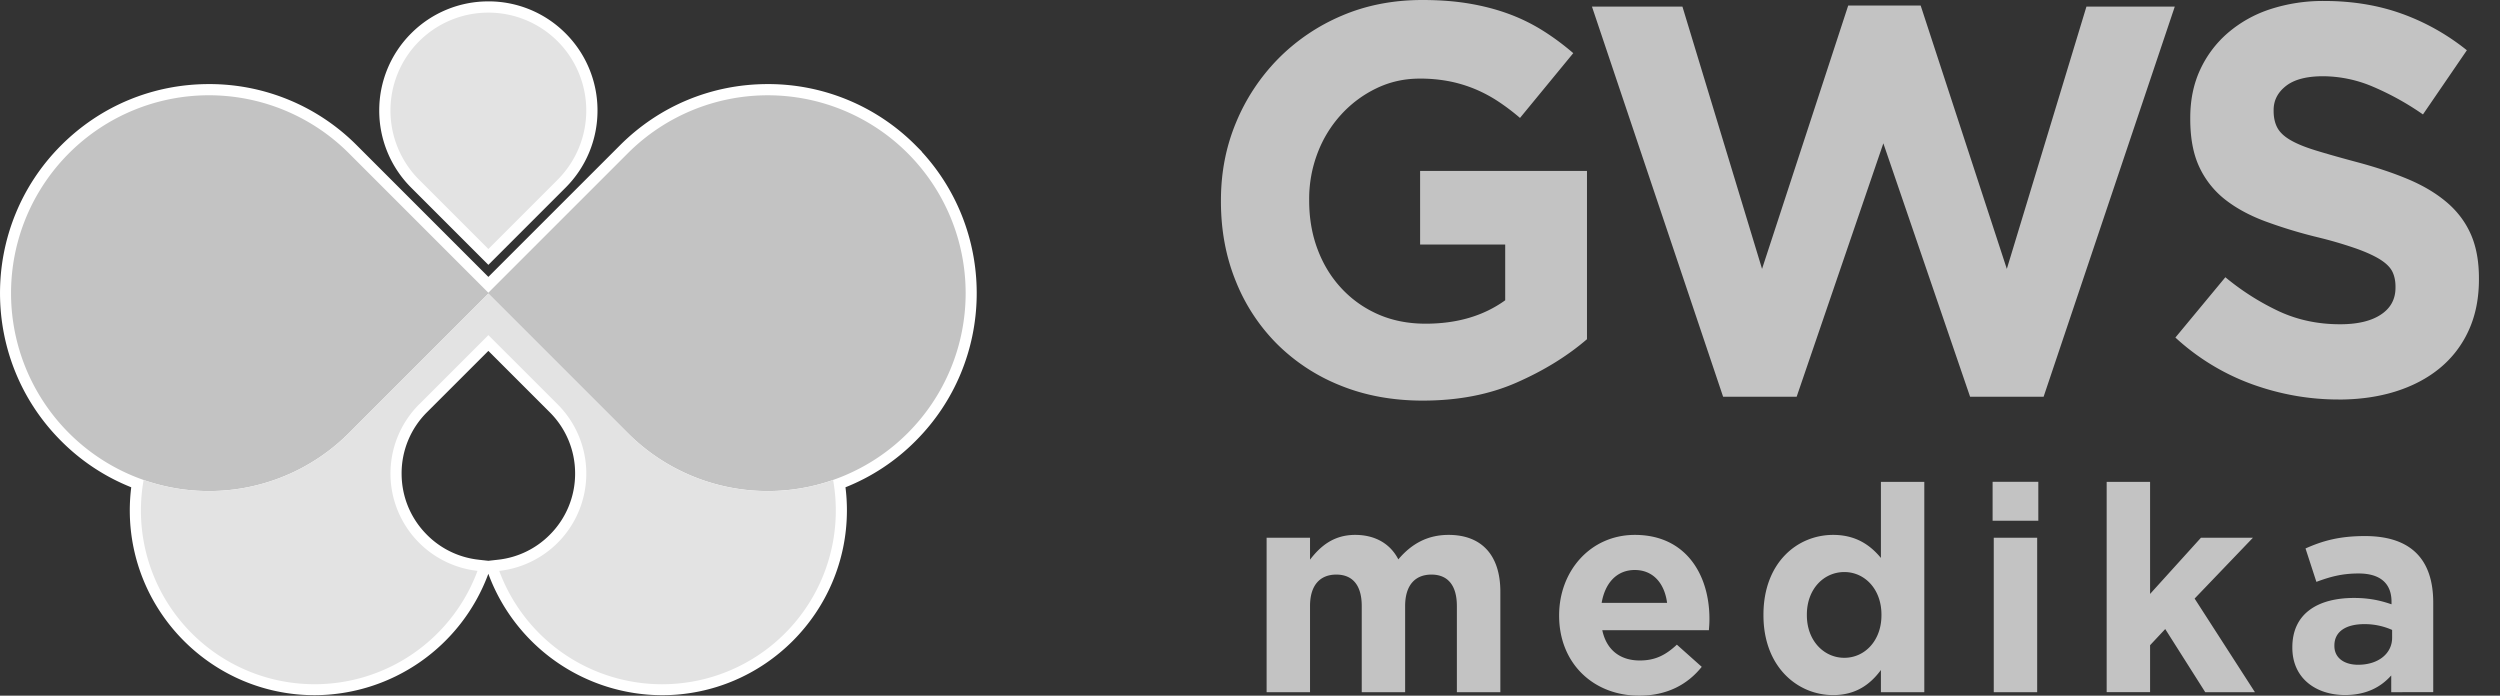
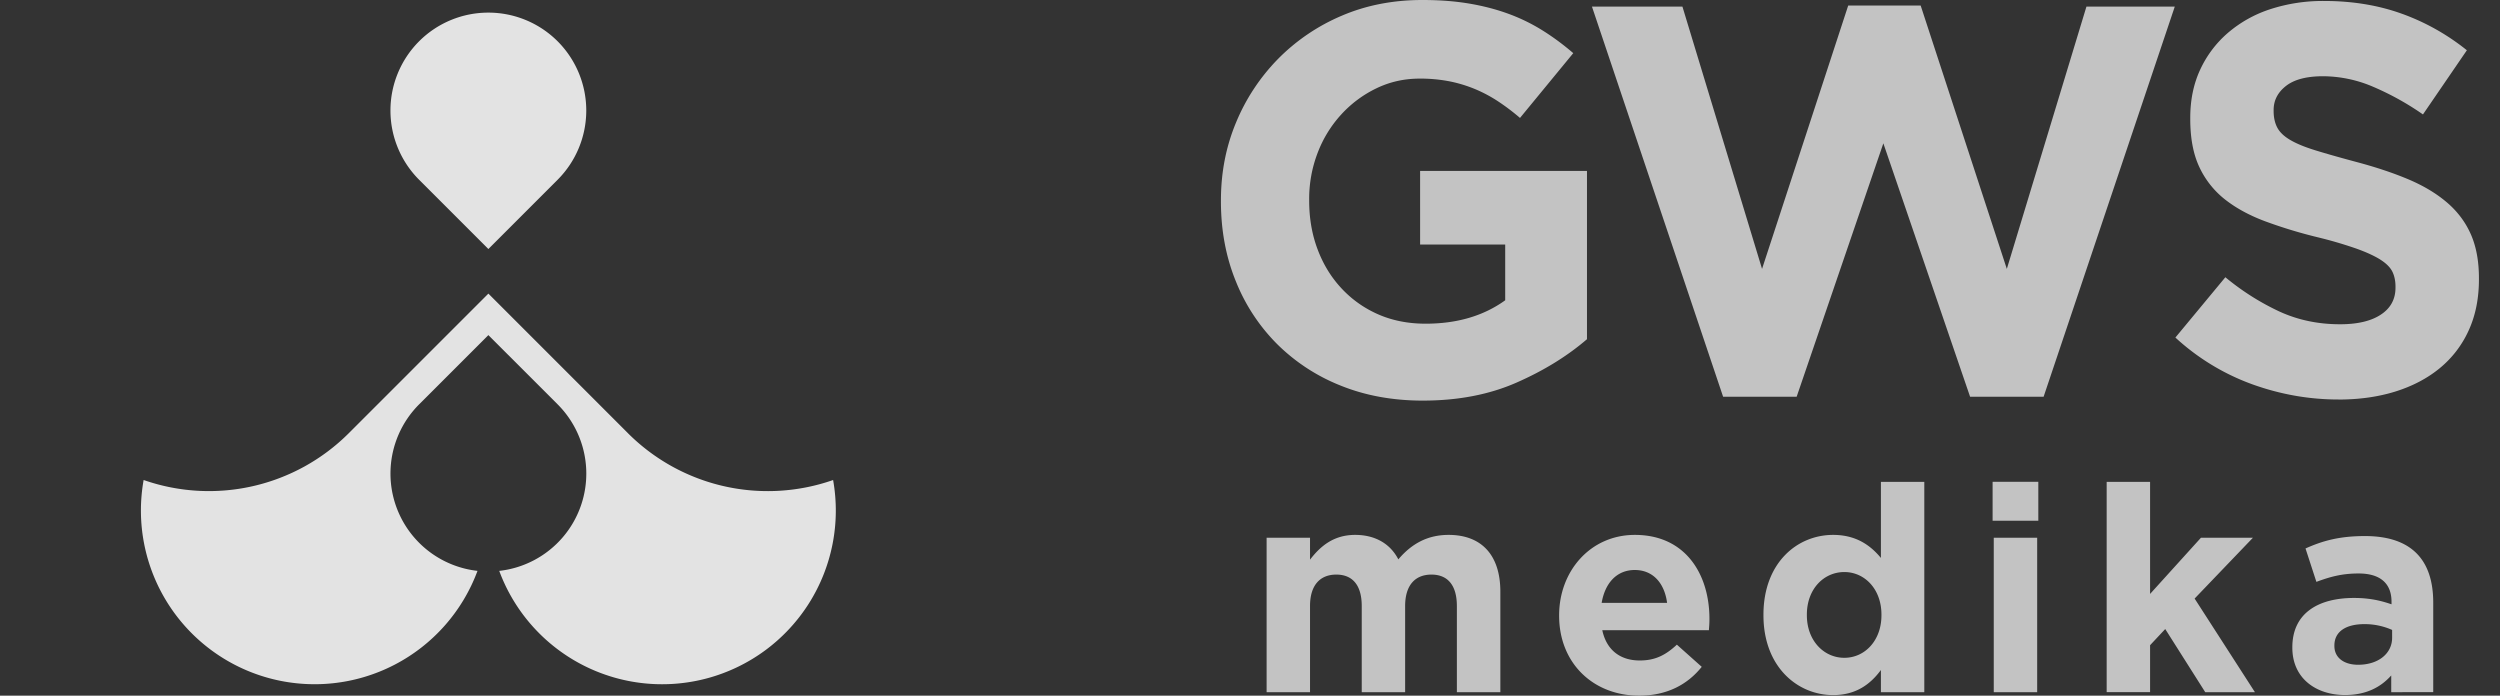
<svg xmlns="http://www.w3.org/2000/svg" width="115" height="32" viewBox="0 0 115 32" fill="none">
  <rect x="0" y="0" width="115" height="32" fill="#333333" stroke="none" />
  <path d="M65.454 18.428q-2.071 0-3.775-.687a8.7 8.7 0 0 1-2.928-1.91 8.6 8.6 0 0 1-1.906-2.9q-.683-1.682-.682-3.668v-.05q0-1.91.694-3.576a9.2 9.2 0 0 1 1.932-2.926A9.1 9.1 0 0 1 61.716.725Q63.406 0 65.428 0q1.187 0 2.158.165.974.165 1.806.471a8.4 8.4 0 0 1 1.565.764q.731.457 1.413 1.045l-2.45 2.98a10 10 0 0 0-1.01-.764 6.5 6.5 0 0 0-1.05-.56 6.3 6.3 0 0 0-1.174-.358 7 7 0 0 0-1.388-.127q-1.061.001-1.982.446a5.3 5.3 0 0 0-1.615 1.2 5.5 5.5 0 0 0-1.086 1.76 5.9 5.9 0 0 0-.393 2.155v.05q0 1.226.393 2.258.391 1.034 1.111 1.798.72.765 1.693 1.187.973.42 2.158.42 2.17 0 3.662-1.077v-2.564h-3.914V7.864h7.676v7.739q-1.362 1.172-3.244 1.998-1.881.826-4.306.827zM73.227.304h4.165l3.662 12.065L85.018.253h3.332l3.964 12.116L95.976.304h4.064L94.006 18.25h-3.382l-3.99-11.657-3.988 11.657h-3.383L73.23.304zm34.338 18.073q-2.019 0-3.963-.7a10.5 10.5 0 0 1-3.534-2.15l2.299-2.774a11.5 11.5 0 0 0 2.487 1.577q1.276.586 2.789.586 1.211 0 1.881-.447.669-.443.669-1.235v-.05q0-.382-.138-.675-.139-.293-.531-.548-.39-.255-1.089-.51a19 19 0 0 0-1.81-.534 22 22 0 0 1-2.43-.738c-.727-.272-1.34-.606-1.849-1.007a4.1 4.1 0 0 1-1.177-1.489q-.418-.889-.417-2.213v-.051q0-1.223.45-2.201a5 5 0 0 1 1.268-1.694 5.7 5.7 0 0 1 1.946-1.096 7.8 7.8 0 0 1 2.495-.383q1.945 0 3.572.586t2.993 1.681l-2.02 2.952a12.8 12.8 0 0 0-2.324-1.286 5.9 5.9 0 0 0-2.271-.471q-1.135.001-1.705.446-.57.446-.569 1.108v.051q.001.435.164.75.165.32.596.574.43.255 1.177.484.747.23 1.886.535 1.344.358 2.392.801 1.049.447 1.773 1.07.722.623 1.089 1.464.367.84.367 2.01v.051q0 1.325-.475 2.356a4.8 4.8 0 0 1-1.33 1.732q-.854.7-2.035 1.07-1.185.37-2.621.37z" fill="#c3c3c3" />
  <path d="M67.016 31.84v-3.964c0-.953-.42-1.445-1.17-1.445s-1.21.49-1.21 1.445v3.964H62.64v-3.964c0-.953-.42-1.445-1.17-1.445-.749 0-1.209.49-1.209 1.445v3.964h-1.997v-7.103h1.997v1.007c.46-.596 1.064-1.139 2.078-1.139.92 0 1.617.41 1.984 1.126.619-.728 1.353-1.126 2.314-1.126 1.486 0 2.379.9 2.379 2.612v4.625h-1.997zm11.591-2.85h-4.902c.196.915.828 1.392 1.723 1.392.671 0 1.157-.213 1.708-.728l1.144 1.02c-.656.82-1.605 1.326-2.88 1.326-2.115 0-3.68-1.5-3.68-3.672v-.026c0-2.028 1.434-3.697 3.484-3.697 2.354 0 3.43 1.841 3.43 3.857v.025c0 .198-.012.317-.025.505zM75.2 26.22c-.827 0-1.368.596-1.524 1.512h3.01c-.117-.9-.643-1.512-1.486-1.512m11.322 5.62v-1.02c-.486.662-1.157 1.154-2.196 1.154-1.642 0-3.207-1.298-3.207-3.672v-.025c0-2.374 1.537-3.672 3.207-3.672 1.064 0 1.723.49 2.196 1.06v-3.5h1.996v9.675zm.025-3.566c0-1.179-.775-1.96-1.708-1.96s-1.723.768-1.723 1.96v.025c0 1.18.79 1.96 1.723 1.96s1.708-.78 1.708-1.96zm5.113-4.32v-1.79h2.103v1.79zm.053 7.886v-7.103h1.997v7.103zm9.728 0-1.84-2.904-.697.743v2.16h-1.997v-9.674h1.997v5.156l2.339-2.584h2.391l-2.681 2.797 2.775 4.308h-2.287zm8.556 0v-.769c-.485.543-1.156.9-2.13.9-1.328 0-2.419-.768-2.419-2.173v-.025c0-1.55 1.169-2.267 2.839-2.267.709 0 1.223.12 1.723.292v-.12c0-.834-.513-1.298-1.511-1.298-.763 0-1.301.147-1.945.386l-.5-1.537c.775-.345 1.539-.57 2.734-.57 2.183 0 3.141 1.138 3.141 3.06v4.12zm.041-2.863a3.1 3.1 0 0 0-1.275-.267c-.856 0-1.381.345-1.381.982v.025c0 .543.447.862 1.091.862.933 0 1.565-.517 1.565-1.245z" fill="#c3c3c3" />
-   <path fill-rule="evenodd" clip-rule="evenodd" d="M22.465.064a5 5 0 0 0-3.55 1.47 5 5 0 0 0-1.47 3.55 5 5 0 0 0 1.47 3.549l3.55 3.55 3.55-3.55a5 5 0 0 0 1.47-3.55 5 5 0 0 0-1.47-3.55 5 5 0 0 0-3.55-1.47M9.613 3.868c-2.569 0-4.985 1-6.8 2.817-3.75 3.75-3.75 9.851 0 13.6a9.5 9.5 0 0 0 3.224 2.13q-.066.527-.067 1.059c0 4.69 3.815 8.504 8.504 8.504a8.54 8.54 0 0 0 7.973-5.539l.017-.045.017.045a8.54 8.54 0 0 0 7.973 5.54c4.69 0 8.504-3.816 8.504-8.505q0-.533-.066-1.059a9.5 9.5 0 0 0 3.225-2.13c3.654-3.654 3.747-9.54.28-13.307h.013l-.292-.293a9.56 9.56 0 0 0-6.8-2.817c-2.57 0-4.985 1-6.8 2.817l-6.053 6.052-6.052-6.052a9.56 9.56 0 0 0-6.8-2.817m12.409 21.88.442.049.443-.05a3.95 3.95 0 0 0 2.378-1.143 3.96 3.96 0 0 0 1.17-2.821 3.96 3.96 0 0 0-1.17-2.822l-2.82-2.82-2.822 2.82a3.96 3.96 0 0 0-1.169 2.822c0 1.066.415 2.067 1.169 2.821a3.95 3.95 0 0 0 2.379 1.143" fill="#fff" />
-   <path d="M41.754 7.049a9.103 9.103 0 0 0-12.873 0l-6.417 6.416-6.416-6.416a9.103 9.103 0 1 0 0 12.873l6.416-6.417 6.417 6.417a9.103 9.103 0 0 0 12.873 0 9.103 9.103 0 0 0 0-12.873" fill="#c3c3c3" />
  <path d="M25.65 1.899a4.507 4.507 0 0 1 0 6.37l-3.185 3.186-3.186-3.186a4.507 4.507 0 0 1 0-6.37 4.507 4.507 0 0 1 6.371 0m3.231 18.023-6.416-6.416-6.416 6.416a9.1 9.1 0 0 1-9.442 2.158 7.99 7.99 0 0 0 15.358 4.18 4.504 4.504 0 0 1-2.685-7.66l3.185-3.185 3.186 3.185a4.504 4.504 0 0 1-2.686 7.661 7.99 7.99 0 0 0 15.358-4.18 9.1 9.1 0 0 1-9.442-2.158" fill="#e3e3e3" />
  <defs>
    <radialGradient id="a" cx="0" cy="0" r="1" gradientUnits="userSpaceOnUse" gradientTransform="translate(22.465 4.383)scale(33.905)">
      <stop stop-color="#2E3084" />
      <stop offset="1" stop-color="#31A3EC" />
    </radialGradient>
  </defs>
</svg>